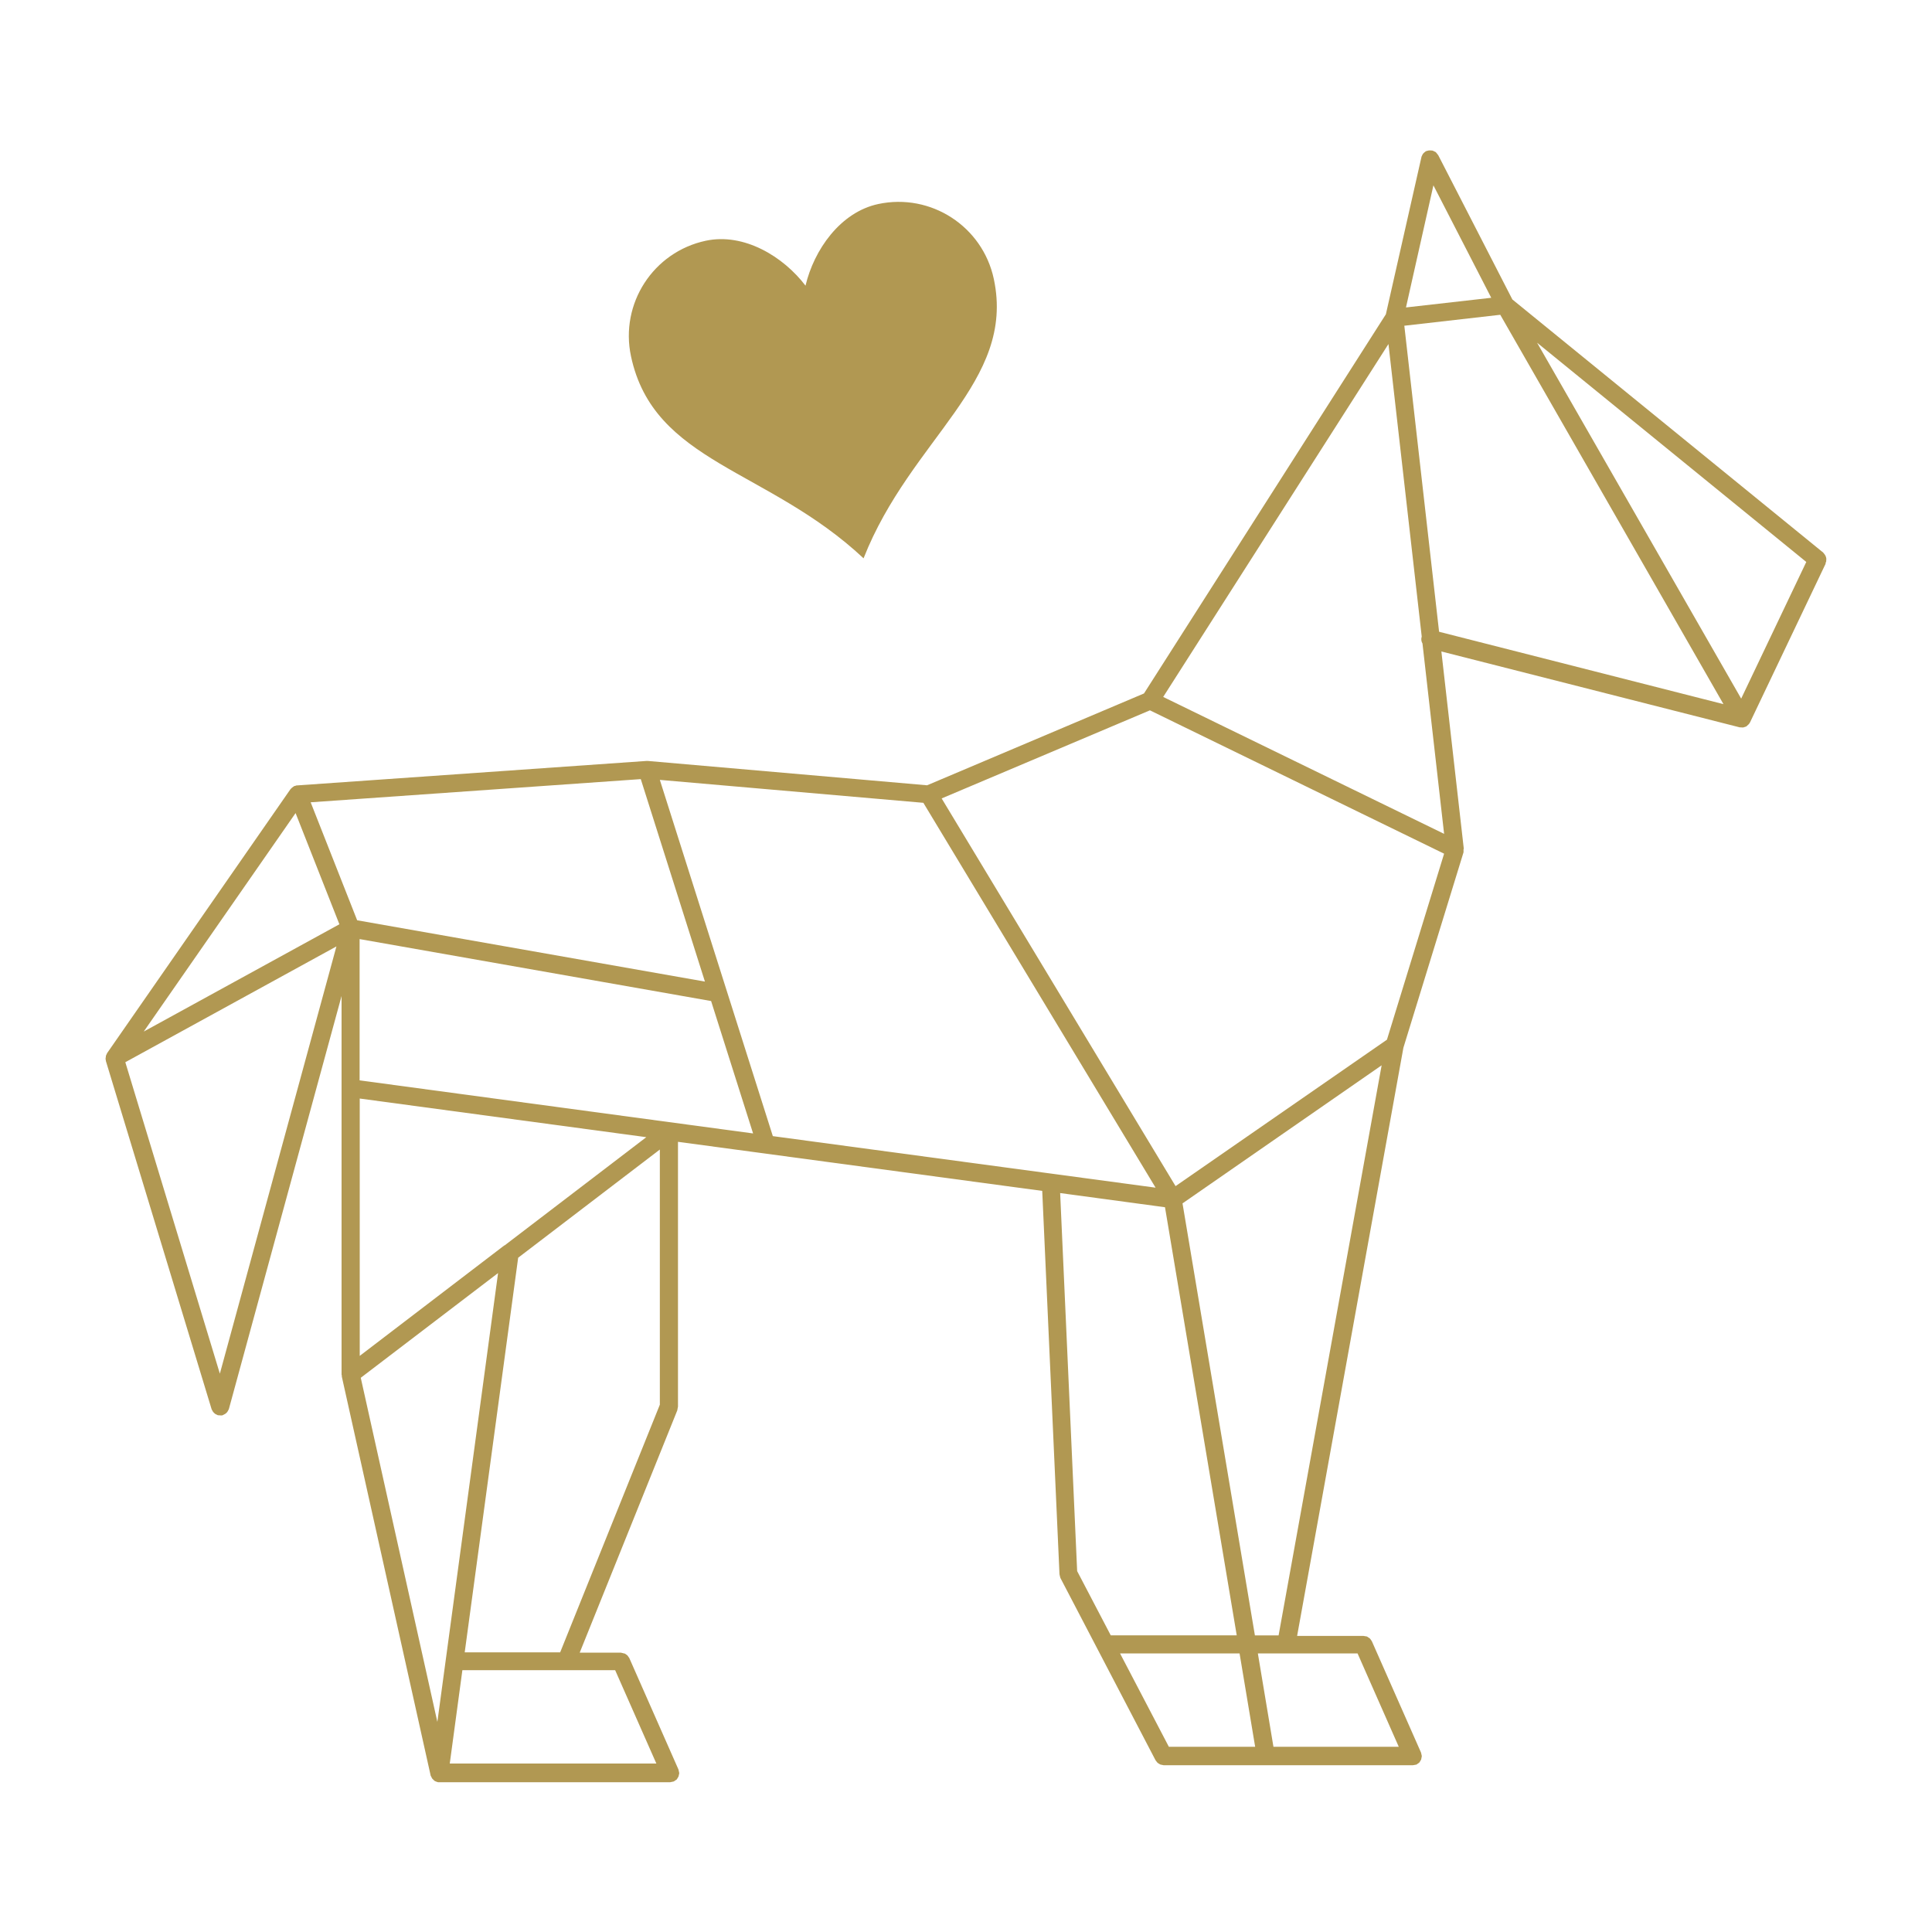
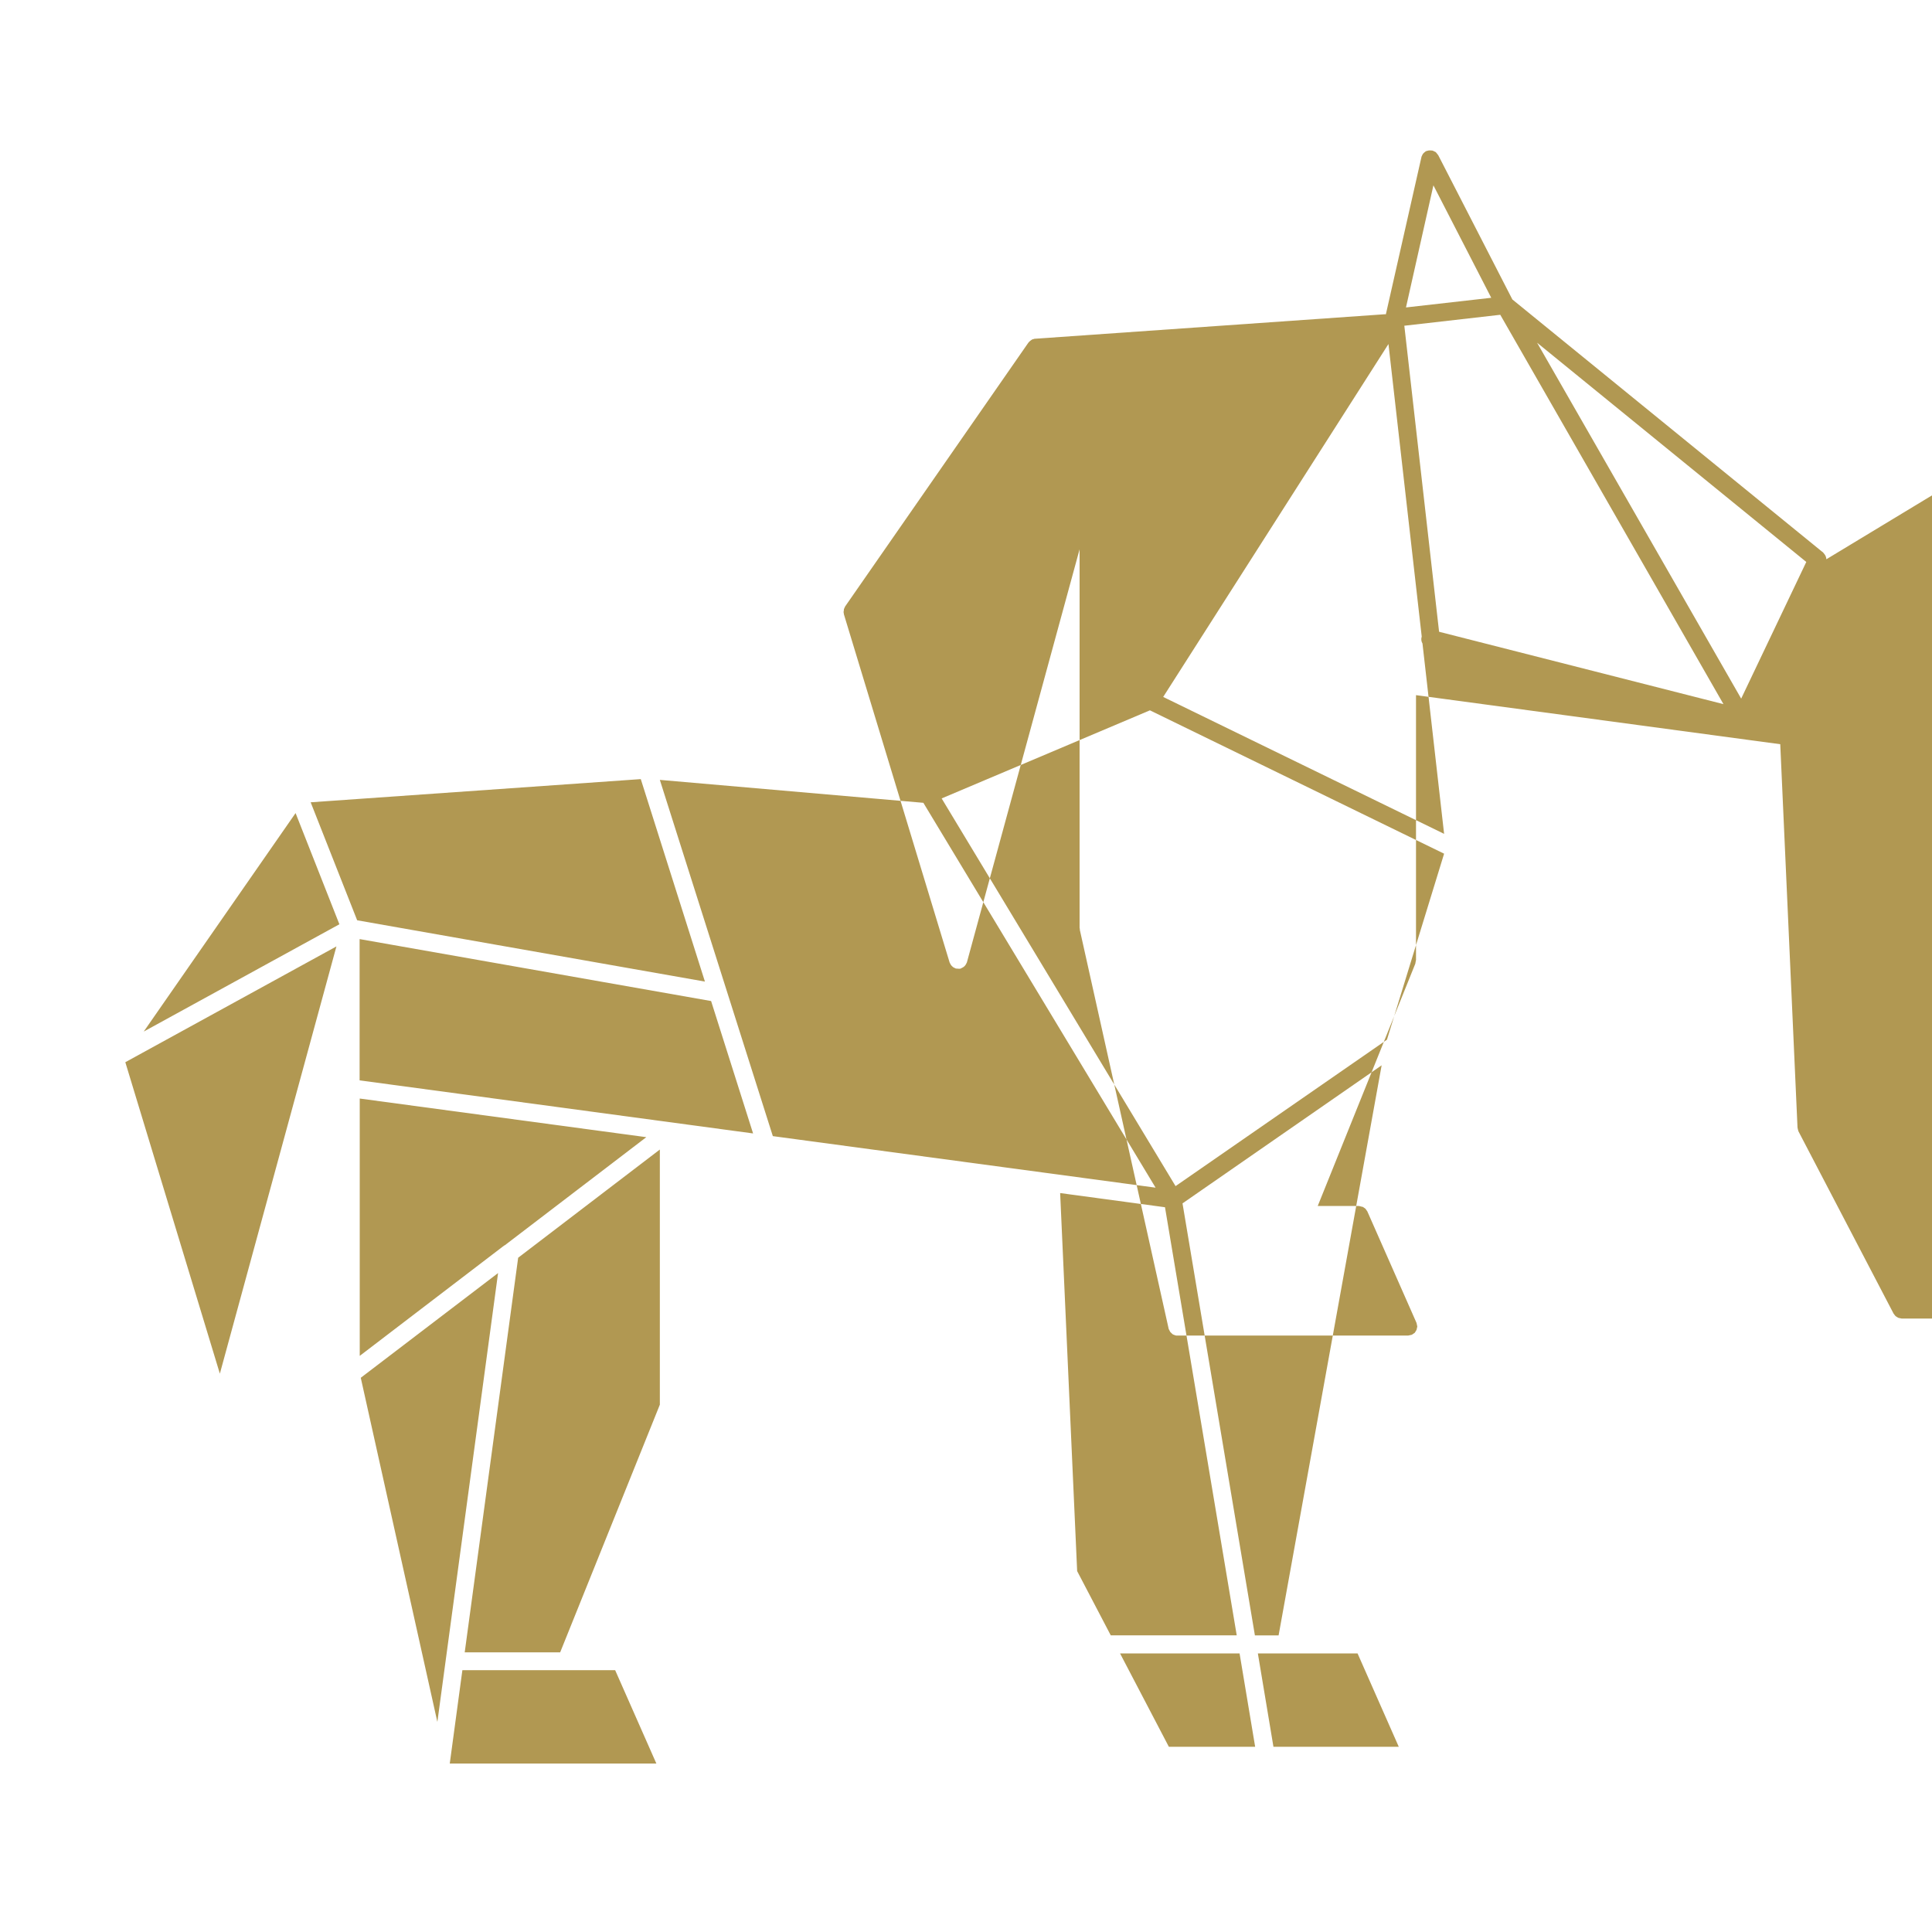
<svg xmlns="http://www.w3.org/2000/svg" id="Calque_1" viewBox="0 0 150 150">
  <defs>
    <style>.cls-1{fill:#b19852;stroke-width:0px;}</style>
  </defs>
-   <path class="cls-1" d="m141.8,43.42l-.02-.13-.04-.12-.07-.12-.08-.1-.04-.05-24.13-19.65-5.76-11.21-.02-.02-.1-.13-.07-.08-.12-.06-.13-.06h-.03s-.1-.01-.1-.01h-.15s-.13.03-.13.03l-.1.03-.03.02-.1.08-.1.1-.05.09-.07.15v.02s-2.76,12.2-2.76,12.2l-18.78,29.44-16.84,7.13-21.68-1.89h0s0,0,0,0h-.06s-.05,0-.05,0l-27.13,1.9h-.04s-.11.04-.11.04h-.06s-.02.03-.02.03l-.06.03-.09.07-.07.06-.04.05-.03.03-14.22,20.47-.02.04-.04.09-.04.09v.07s-.02.1-.02.1v.1s.02.08.02.08v.04s8.21,27.04,8.21,27.04l.03.06.08.14.07.08.12.1.11.05.08.04h.06s.12.01.12.01h.15s.05-.02.05-.02l.06-.03.13-.07.1-.08.08-.1.07-.13.03-.06,8.75-32.07v29.39l.02.08v.08s6.89,30.94,6.89,30.94v.02s.03.06.03.06l.05.1.05.09.04.04.08.08.08.07.05.02.1.04.1.03h.01s.05,0,.05,0h.05s17.92,0,17.92,0h0s.14-.03.14-.03l.14-.03h0s.07-.05.07-.05l.15-.1.07-.11.07-.12.04-.17.02-.09h0s-.03-.14-.03-.14l-.03-.14h0s-3.82-8.66-3.82-8.66l-.12-.17-.03-.04-.2-.14h-.02s-.29-.07-.29-.07h-3.19l7.58-18.82h0s0-.02,0-.02l.02-.11.03-.15v-20.56l28.28,3.81,1.34,29.76h0s.03.14.03.14l.04.15h0s7.39,14.16,7.39,14.16l.07.09.08.1.12.08.11.06.15.03.09.02h19.36s.12-.02.12-.02l.16-.03h0s.04-.03.04-.03l.18-.13.05-.08.09-.15.02-.11.03-.15h0s-.01-.06-.01-.06l-.05-.22h0s-3.82-8.65-3.82-8.65l-.09-.13-.06-.08-.18-.12-.04-.03-.29-.05h-5.14l8.25-45.66,4.67-15.18h0s0-.1,0-.1v-.12s.02-.06.02-.06h0s-1.74-15.31-1.74-15.31l23.16,5.89h.07s.13.01.13.01h.07s.07-.02.07-.02l.12-.04.06-.02h0s.05-.05.05-.05l.1-.09.03-.03.02-.02.02-.03.02-.03.04-.06,5.87-12.32v-.06s.05-.13.05-.13v-.13Zm-6.61,10.83l-15.85-27.64,20.9,17.02-5.06,10.62Zm-24.75-4.3l1.68,14.79-21.81-10.63,17.49-27.4,2.58,22.69v.03c-.06.19-.03.38.06.53Zm-2.77,30.78l-16.4,11.36-18.16-30.1,16.17-6.84,22.84,11.13-4.44,14.45Zm-47.67,7.47l-8.77-27.65,20.46,1.78,18.03,29.88-29.71-4Zm-12.24,41.47l3.2,7.25h-16.04l.98-7.25h11.86Zm-13.81,3.99l-5.94-26.69,10.66-8.13-4.71,34.83Zm5.21-36.97h0s-11.23,8.58-11.23,8.58v-19.98l22.25,3-11.01,8.41Zm-11.24-12.81v-10.97l27.29,4.81,3.26,10.28-30.54-4.12Zm-10.85,22.77l-7.34-24.18,16.39-8.99-9.05,33.17Zm32.68-46.16l4.98,15.72-27-4.76-3.61-9.16,25.63-1.8Zm-26.8,2.64l3.4,8.63-15.19,8.33,11.78-16.95ZM111.29,14.39l4.49,8.73-6.62.75,2.13-9.48Zm-75.21,113.9l4.15-30.64,11-8.4v19.81l-7.74,19.23h-7.41Zm54.37-34.56l5.57,33.24h-9.78l-2.61-4.99-1.32-29.35,8.14,1.1Zm.3,41.89l-3.79-7.25h9.28l1.21,7.25h-6.71Zm14.65-7.25l3.2,7.25h-9.73l-1.21-7.25h7.74Zm-7.97-1.4l-5.62-33.54,15.46-10.72-8,44.26h-1.85Zm11.6-101.68l7.45-.85,17.33,30.23-22.08-5.62-2.7-23.77Z" />
-   <path class="cls-1" d="m67.05,43.34c3.66-9.3,11.82-13.65,10.11-21.68-.87-4.08-4.88-6.69-8.97-5.82-2.96.63-5,3.58-5.65,6.34-1.72-2.26-4.77-4.12-7.74-3.49-4.08.87-6.68,4.88-5.81,8.97,1.77,8.3,10.6,8.7,18.06,15.69Z" />
+   <path class="cls-1" d="m141.8,43.42l-.02-.13-.04-.12-.07-.12-.08-.1-.04-.05-24.13-19.65-5.76-11.21-.02-.02-.1-.13-.07-.08-.12-.06-.13-.06h-.03s-.1-.01-.1-.01h-.15s-.13.03-.13.03l-.1.03-.03.02-.1.08-.1.1-.05.09-.07.15v.02s-2.76,12.2-2.76,12.2h0s0,0,0,0h-.06s-.05,0-.05,0l-27.13,1.9h-.04s-.11.04-.11.04h-.06s-.02.03-.02.03l-.06.03-.09.07-.07.06-.04.05-.03.03-14.22,20.47-.02.04-.04.09-.04.09v.07s-.02.1-.02.1v.1s.02.08.02.08v.04s8.21,27.04,8.21,27.04l.03.06.08.14.07.08.12.1.11.05.08.04h.06s.12.01.12.01h.15s.05-.02.05-.02l.06-.03.13-.07.1-.08.08-.1.07-.13.03-.06,8.75-32.07v29.39l.02.08v.08s6.89,30.94,6.89,30.94v.02s.03.06.03.06l.05.1.05.09.04.04.08.08.08.07.05.02.1.04.1.03h.01s.05,0,.05,0h.05s17.92,0,17.92,0h0s.14-.03.14-.03l.14-.03h0s.07-.05.07-.05l.15-.1.07-.11.07-.12.04-.17.02-.09h0s-.03-.14-.03-.14l-.03-.14h0s-3.82-8.66-3.82-8.66l-.12-.17-.03-.04-.2-.14h-.02s-.29-.07-.29-.07h-3.19l7.58-18.82h0s0-.02,0-.02l.02-.11.03-.15v-20.56l28.28,3.81,1.34,29.76h0s.03.14.03.14l.04.15h0s7.39,14.16,7.39,14.16l.07.09.08.1.12.08.11.06.15.03.09.02h19.36s.12-.02.12-.02l.16-.03h0s.04-.03.04-.03l.18-.13.05-.08.09-.15.02-.11.03-.15h0s-.01-.06-.01-.06l-.05-.22h0s-3.82-8.65-3.82-8.65l-.09-.13-.06-.08-.18-.12-.04-.03-.29-.05h-5.14l8.25-45.66,4.67-15.18h0s0-.1,0-.1v-.12s.02-.06.02-.06h0s-1.74-15.31-1.74-15.31l23.16,5.89h.07s.13.01.13.01h.07s.07-.02.07-.02l.12-.04.06-.02h0s.05-.05.05-.05l.1-.09.03-.03.02-.02.02-.03.02-.03.04-.06,5.87-12.32v-.06s.05-.13.05-.13v-.13Zm-6.61,10.83l-15.85-27.64,20.9,17.02-5.06,10.62Zm-24.75-4.3l1.68,14.79-21.81-10.63,17.49-27.4,2.58,22.69v.03c-.06.19-.03.38.06.53Zm-2.77,30.78l-16.4,11.36-18.16-30.1,16.17-6.84,22.84,11.13-4.44,14.45Zm-47.67,7.47l-8.77-27.65,20.46,1.78,18.03,29.88-29.71-4Zm-12.24,41.47l3.2,7.25h-16.04l.98-7.25h11.86Zm-13.81,3.99l-5.94-26.69,10.66-8.13-4.71,34.83Zm5.21-36.97h0s-11.23,8.58-11.23,8.58v-19.98l22.25,3-11.01,8.41Zm-11.24-12.81v-10.97l27.29,4.81,3.26,10.28-30.54-4.12Zm-10.85,22.77l-7.34-24.18,16.39-8.99-9.05,33.17Zm32.68-46.16l4.98,15.72-27-4.76-3.61-9.16,25.63-1.8Zm-26.8,2.64l3.4,8.63-15.19,8.33,11.78-16.95ZM111.29,14.39l4.49,8.73-6.62.75,2.13-9.48Zm-75.21,113.9l4.15-30.64,11-8.4v19.81l-7.74,19.23h-7.41Zm54.37-34.56l5.57,33.24h-9.78l-2.61-4.99-1.32-29.35,8.14,1.1Zm.3,41.89l-3.79-7.25h9.28l1.21,7.25h-6.71Zm14.65-7.25l3.2,7.25h-9.73l-1.21-7.25h7.74Zm-7.97-1.4l-5.62-33.54,15.46-10.72-8,44.26h-1.85Zm11.6-101.68l7.45-.85,17.33,30.23-22.08-5.62-2.7-23.77Z" />
</svg>